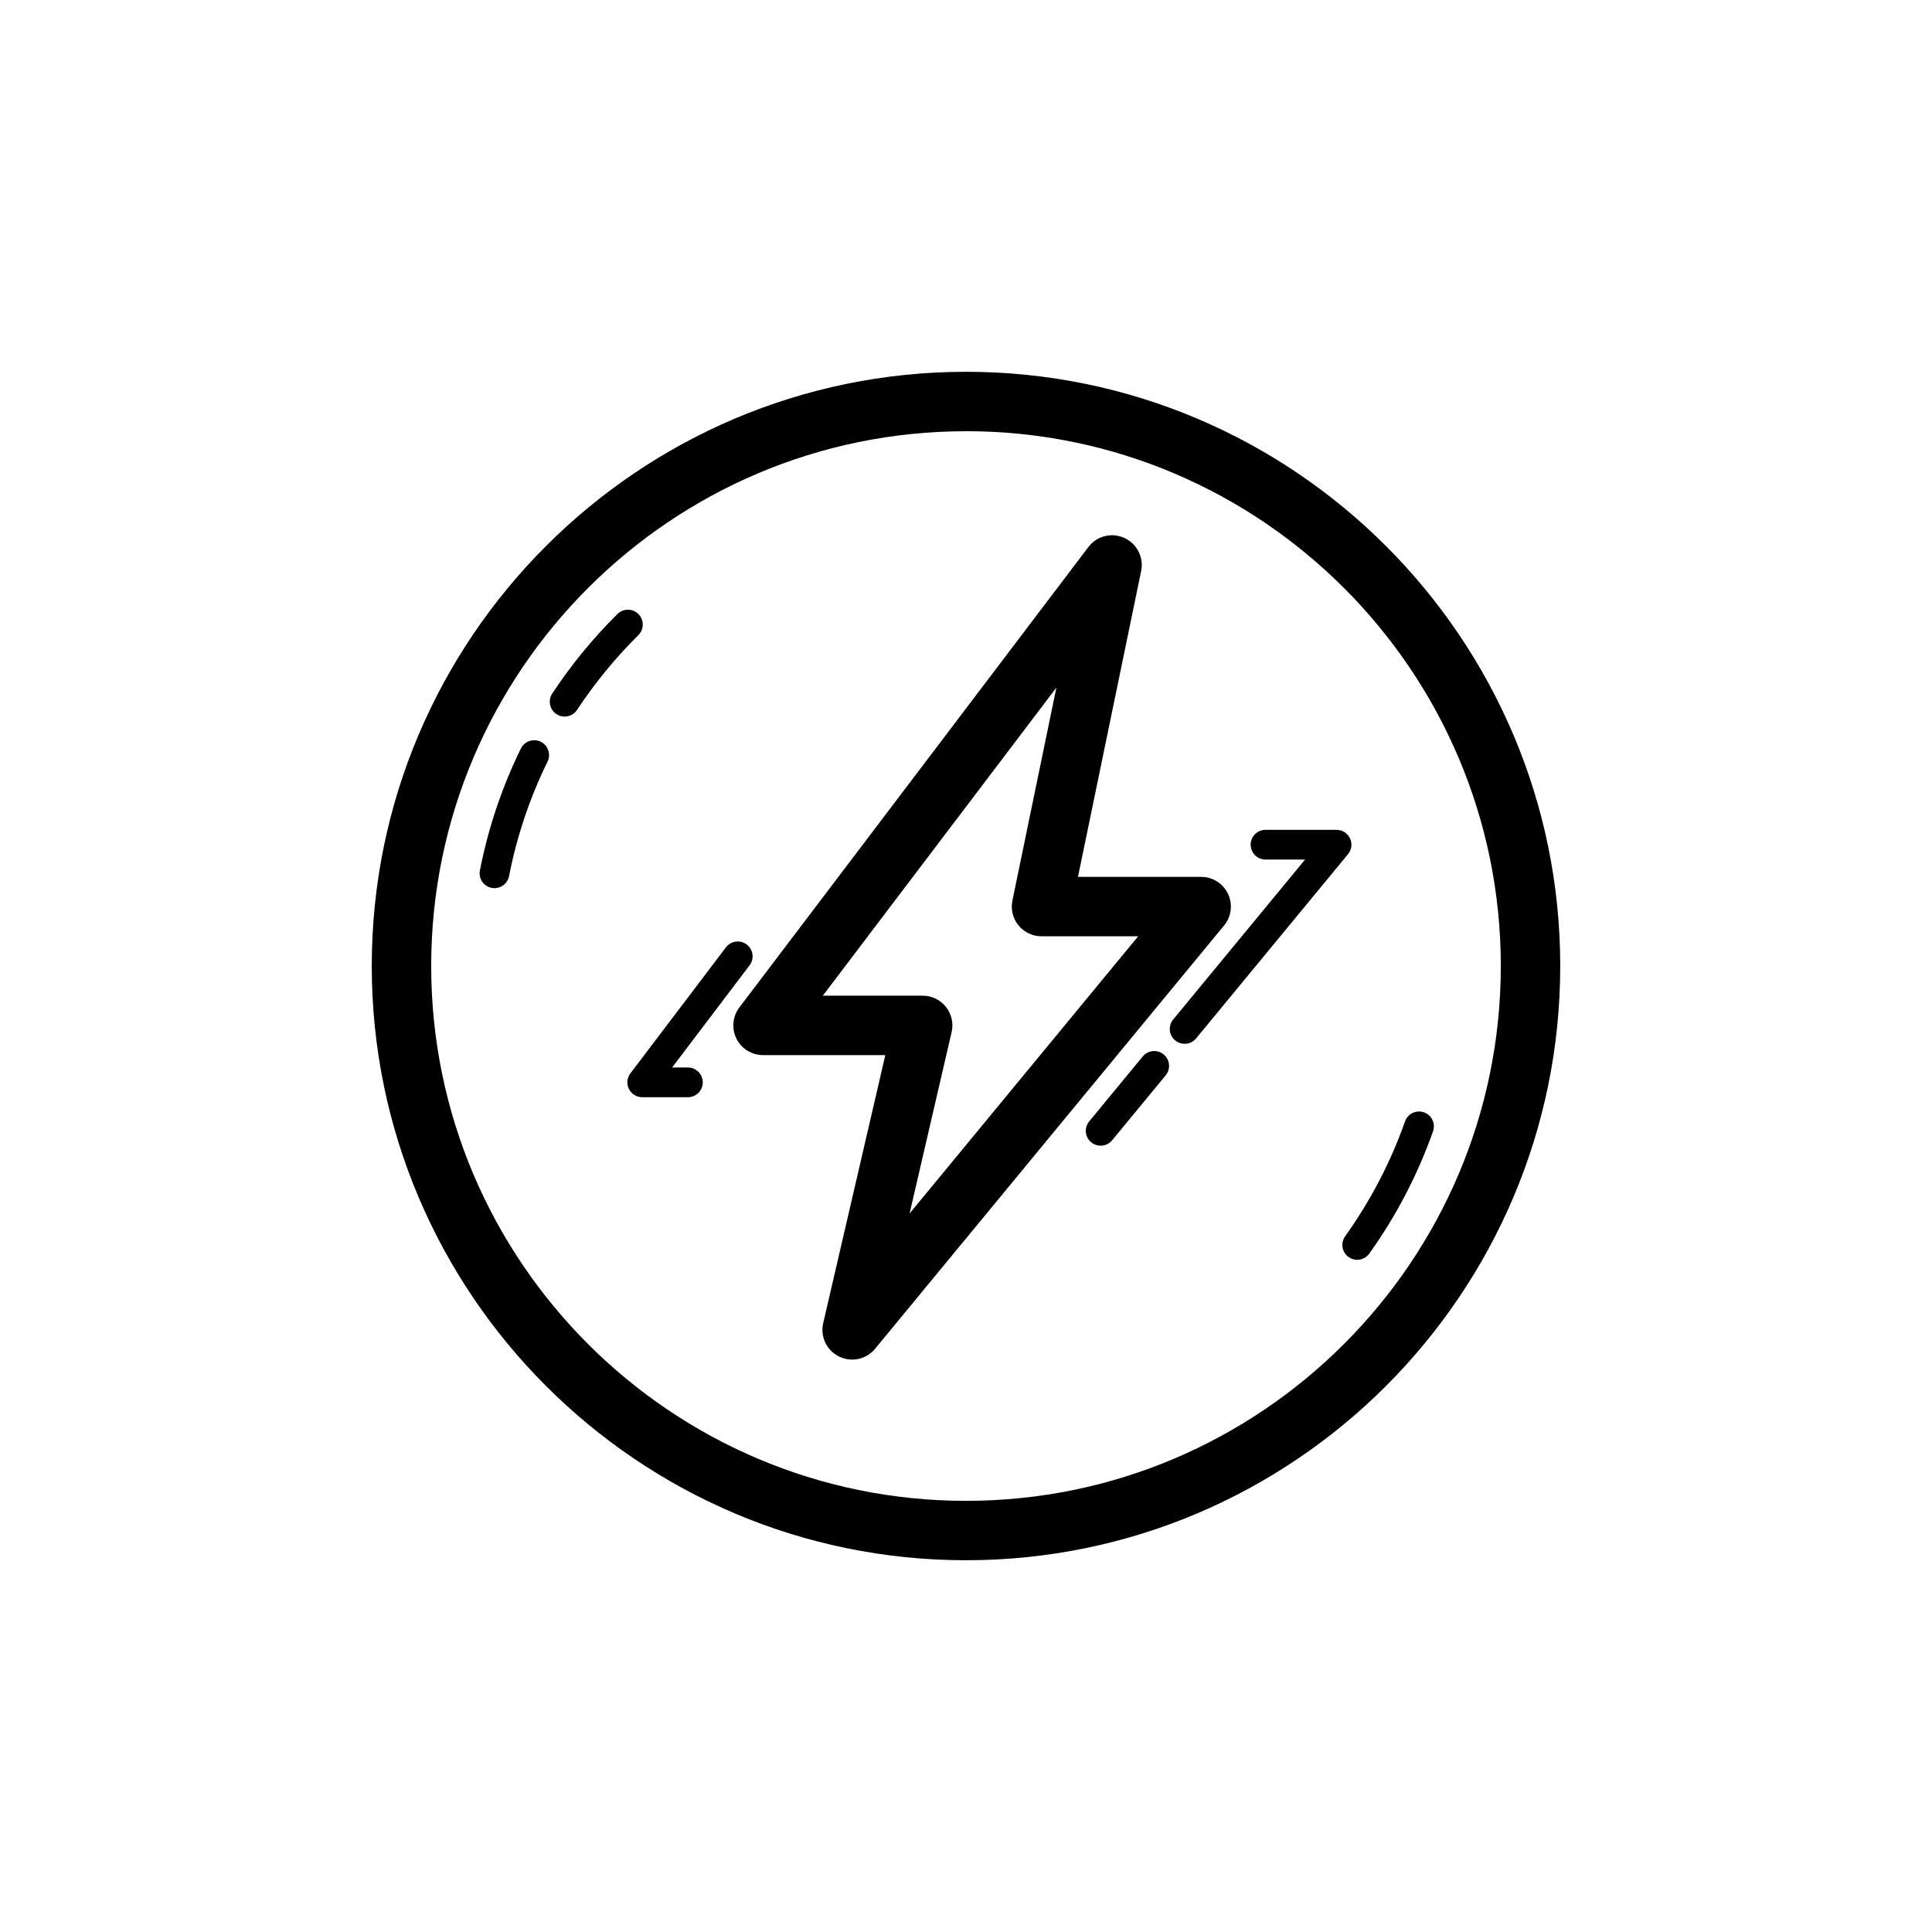
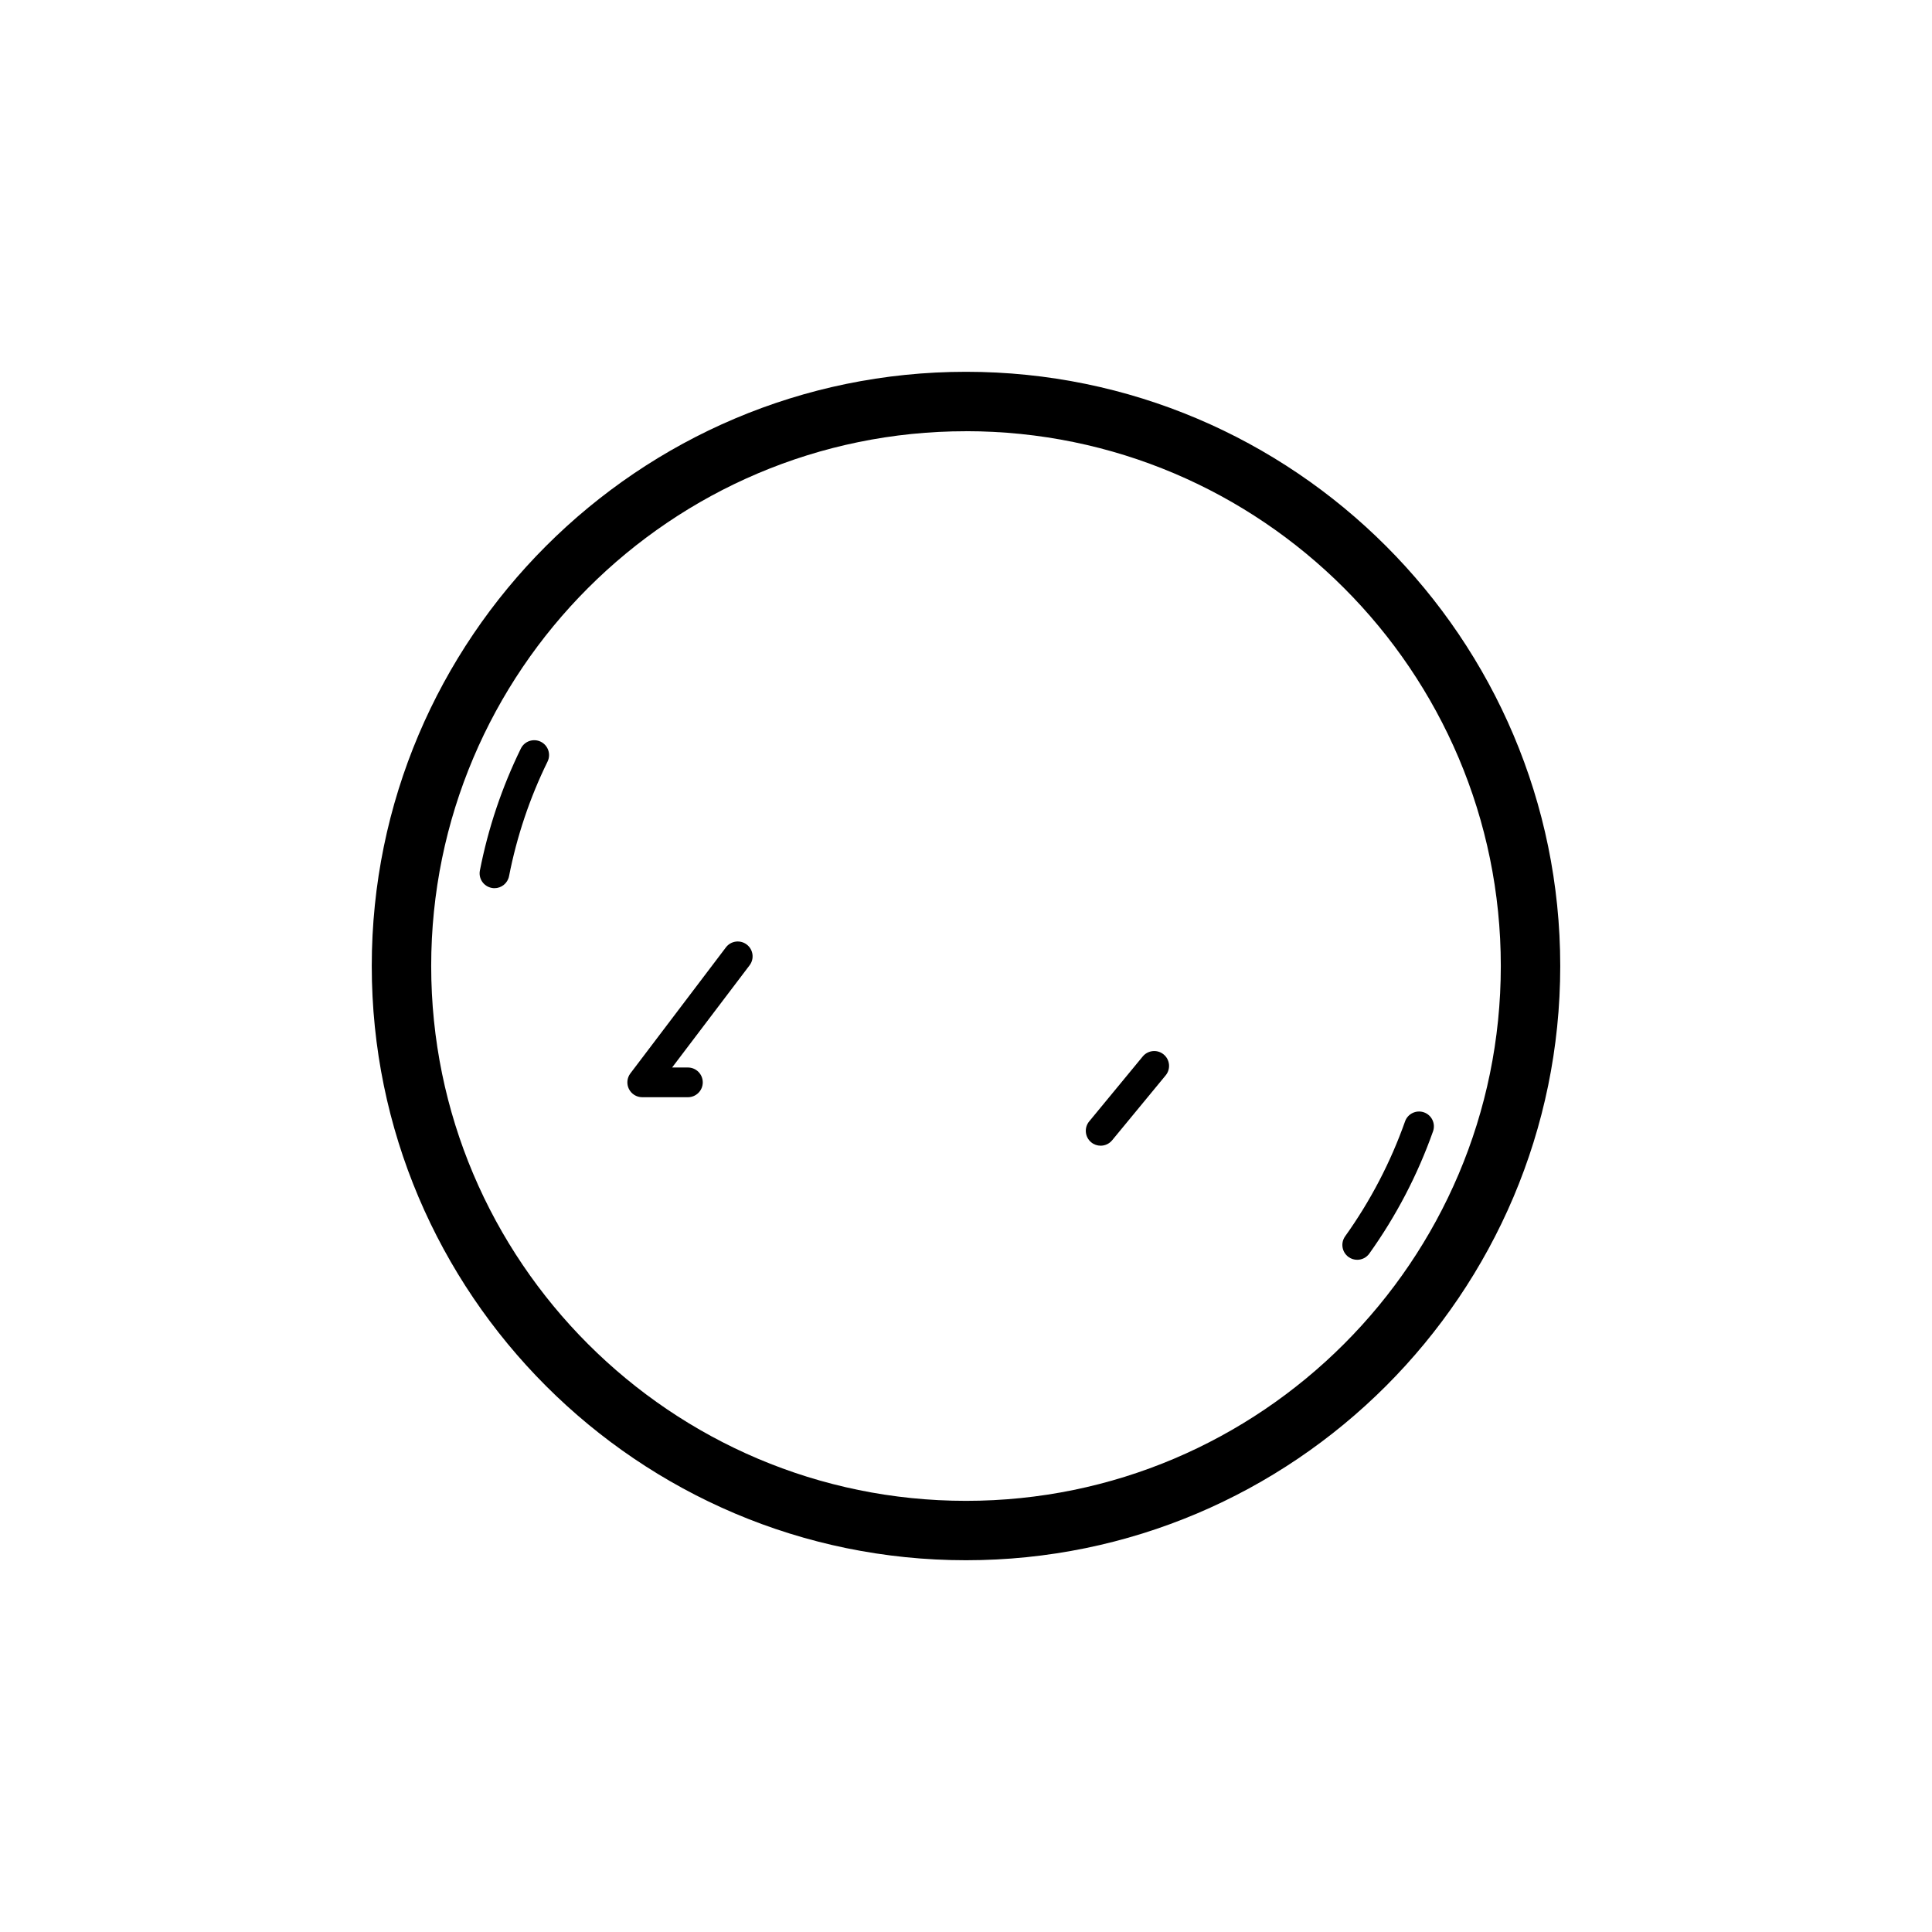
<svg xmlns="http://www.w3.org/2000/svg" fill="#000000" width="800px" height="800px" version="1.1" viewBox="144 144 512 512">
  <g>
    <path d="m400 557.48c86.832 0 157.48-70.648 157.48-157.48-0.004-86.828-70.648-157.47-157.48-157.47-86.832 0-157.48 70.641-157.48 157.47 0 86.828 70.645 157.48 157.48 157.48zm0-299.21c78.152 0 141.73 63.574 141.73 141.73s-63.582 141.74-141.73 141.74c-78.152 0-141.73-63.582-141.73-141.73-0.004-78.152 63.578-141.73 141.73-141.73z" />
-     <path d="m291.47 333.25c0.668 0.445 1.418 0.652 2.164 0.652 1.281 0 2.531-0.621 3.289-1.77 4.715-7.148 10.188-13.816 16.25-19.82 1.543-1.531 1.559-4.019 0.027-5.566-1.535-1.547-4.023-1.562-5.566-0.031-6.453 6.387-12.266 13.477-17.285 21.078-1.191 1.82-0.691 4.258 1.121 5.457z" />
-     <path d="m274.28 379.3c0.258 0.055 0.512 0.078 0.762 0.078 1.844 0 3.488-1.301 3.859-3.184 2.059-10.531 5.492-20.75 10.207-30.367 0.953-1.953 0.145-4.305-1.805-5.266-1.957-0.945-4.309-0.145-5.266 1.805-5.012 10.23-8.668 21.109-10.859 32.316-0.422 2.133 0.969 4.199 3.102 4.617z" />
+     <path d="m274.28 379.3c0.258 0.055 0.512 0.078 0.762 0.078 1.844 0 3.488-1.301 3.859-3.184 2.059-10.531 5.492-20.75 10.207-30.367 0.953-1.953 0.145-4.305-1.805-5.266-1.957-0.945-4.309-0.145-5.266 1.805-5.012 10.23-8.668 21.109-10.859 32.316-0.422 2.133 0.969 4.199 3.102 4.617" />
    <path d="m501.39 477.13c0.691 0.492 1.492 0.73 2.281 0.73 1.23 0 2.438-0.57 3.207-1.645 7.129-9.977 12.812-20.879 16.891-32.402 0.727-2.051-0.348-4.297-2.394-5.027-2.051-0.723-4.305 0.355-5.023 2.398-3.832 10.832-9.176 21.07-15.875 30.449-1.266 1.77-0.855 4.231 0.914 5.496z" />
-     <path d="m339.16 419.25c1.328 2.676 4.059 4.367 7.051 4.367h32.406l-16.461 71.039c-0.828 3.559 0.906 7.219 4.184 8.832 1.113 0.555 2.301 0.816 3.484 0.816 2.293 0 4.543-1 6.078-2.867l92.496-112.18c1.938-2.344 2.344-5.606 1.047-8.363-1.301-2.754-4.07-4.512-7.117-4.512h-32.656l16.742-81.066c0.742-3.598-1.105-7.242-4.453-8.758-3.363-1.531-7.312-0.531-9.527 2.406l-92.496 122.02c-1.809 2.387-2.109 5.582-0.777 8.266zm84.797-93.035-11.656 56.449c-0.477 2.312 0.113 4.727 1.605 6.566 1.496 1.828 3.734 2.898 6.106 2.898h25.617l-60.578 73.461 11.141-48.07c0.543-2.336-0.012-4.797-1.508-6.672-1.492-1.883-3.762-2.977-6.16-2.977h-26.469z" />
    <path d="m310.67 432.59c0.664 1.336 2.031 2.184 3.523 2.184h12.109c2.176 0 3.938-1.762 3.938-3.938s-1.762-3.938-3.938-3.938h-4.188l20.531-27.082c1.316-1.73 0.973-4.199-0.758-5.512-1.742-1.32-4.211-0.969-5.516 0.762l-25.316 33.395c-0.898 1.191-1.051 2.789-0.387 4.129z" />
-     <path d="m479.38 371.79h10.48l-34.957 42.391c-1.383 1.676-1.145 4.16 0.535 5.543 0.73 0.605 1.617 0.898 2.5 0.898 1.137 0 2.266-0.484 3.039-1.43l40.266-48.832c0.969-1.176 1.172-2.805 0.523-4.184-0.648-1.383-2.039-2.262-3.559-2.262h-18.832c-2.176 0-3.938 1.762-3.938 3.938 0.008 2.176 1.766 3.938 3.941 3.938z" />
    <path d="m446.84 423.97-14.191 17.211c-1.383 1.676-1.145 4.16 0.535 5.543 0.73 0.605 1.617 0.898 2.5 0.898 1.137 0 2.266-0.492 3.039-1.43l14.191-17.211c1.383-1.676 1.145-4.16-0.535-5.543-1.676-1.398-4.16-1.129-5.539 0.531z" />
  </g>
</svg>